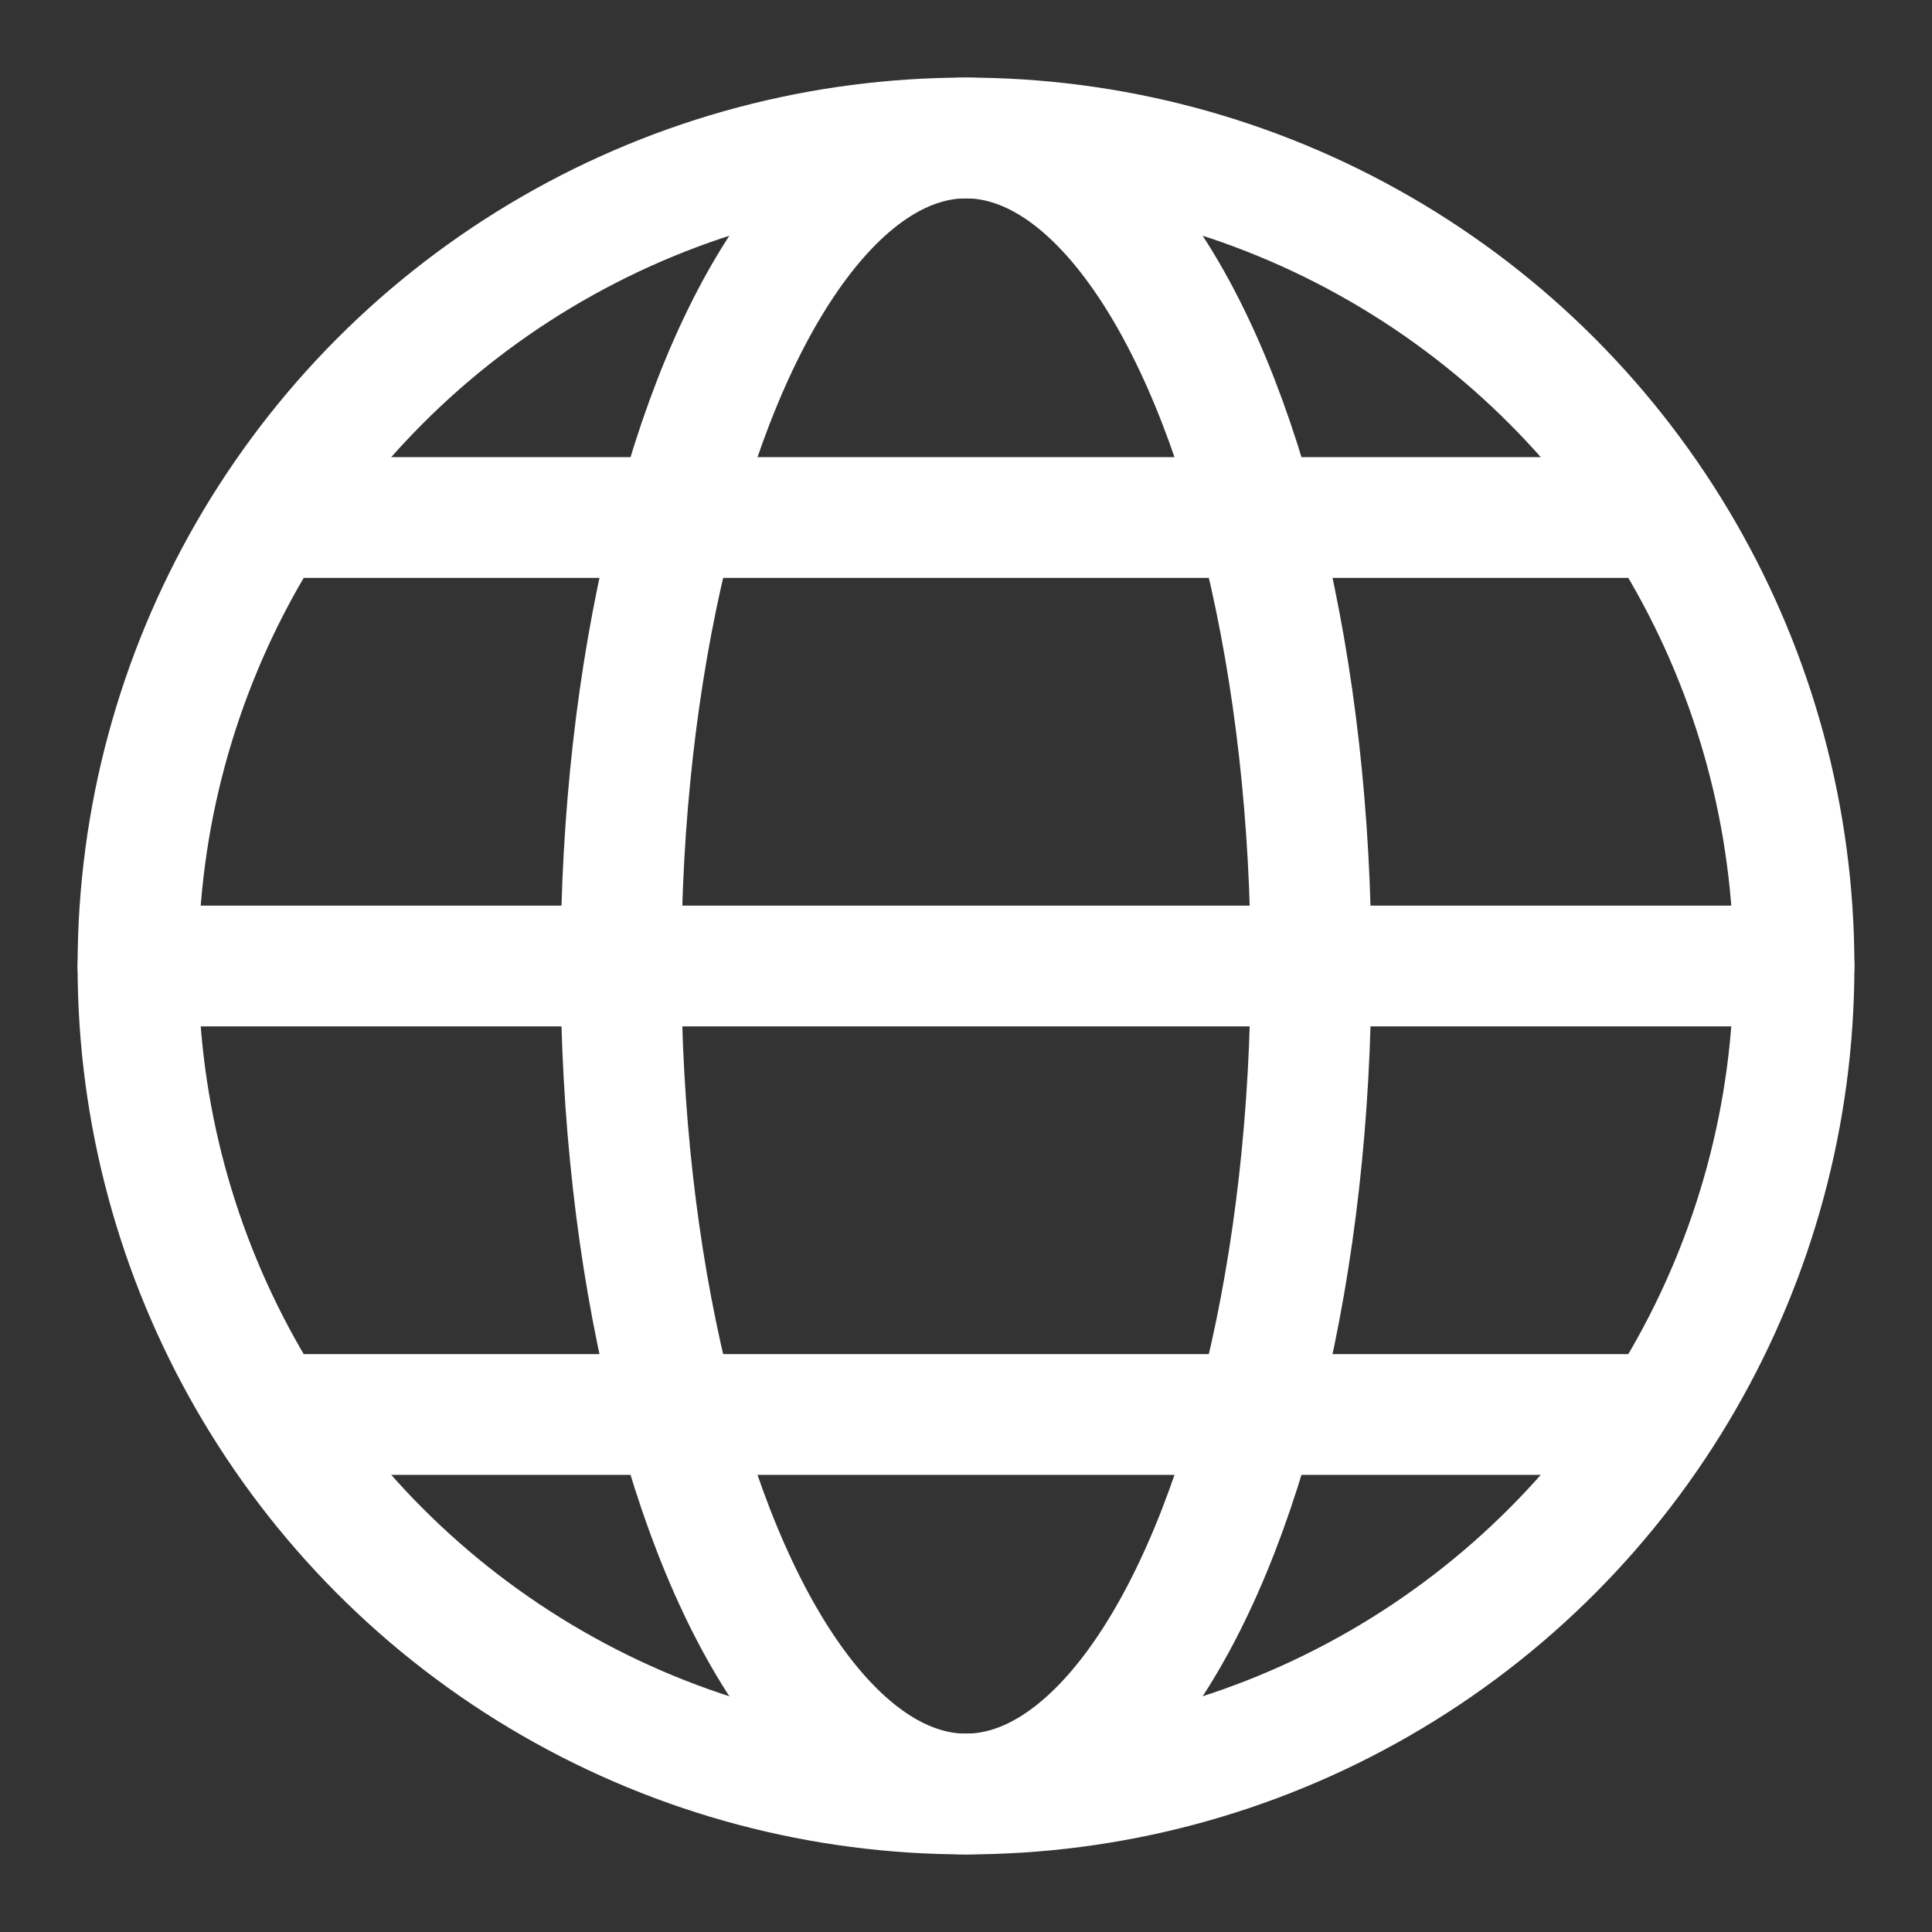
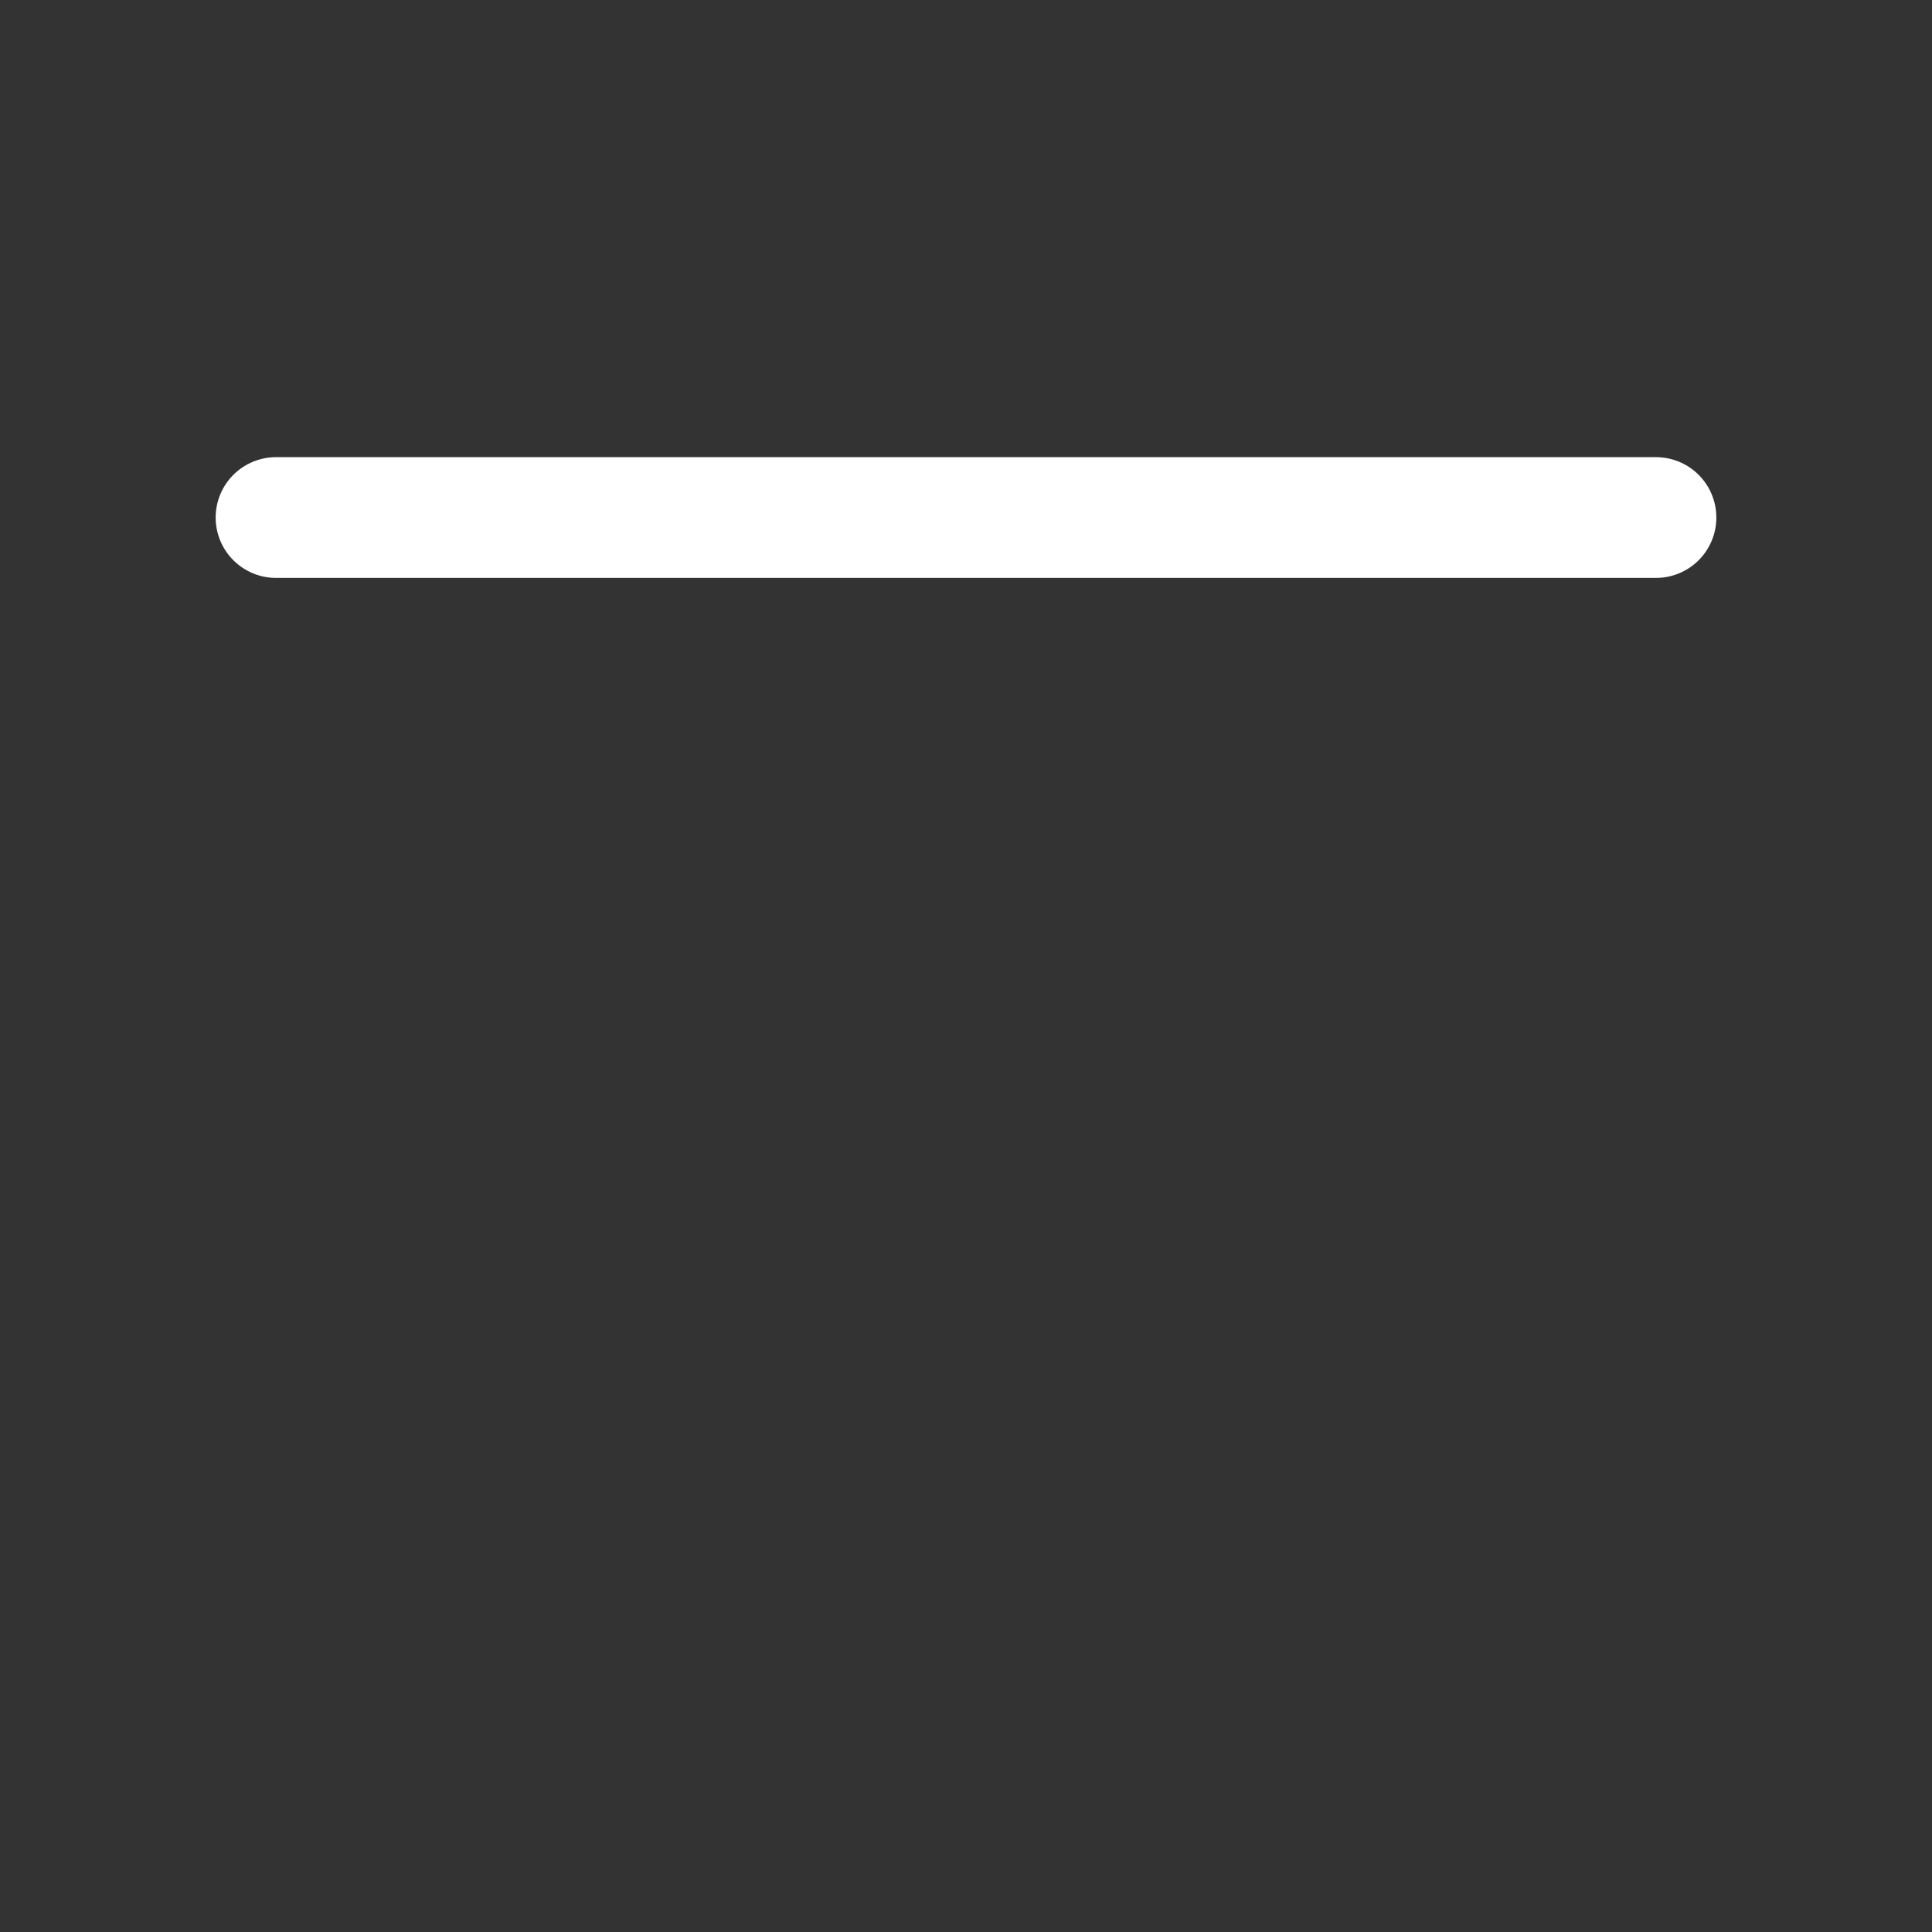
<svg xmlns="http://www.w3.org/2000/svg" fill="none" viewBox="0 0 24 24" height="24" width="24">
  <rect x="0" y="0" width="24" height="24" fill="#333333" stroke="none" />
-   <circle stroke-width="1.5" stroke="white" r="10.286" cy="12" cx="12" />
-   <ellipse stroke-width="1.5" stroke="white" ry="10.286" rx="4.286" cy="12" cx="12" />
  <path stroke-linecap="round" stroke="white" stroke-width="1.5" d="M3.429 6.429H20.571" />
-   <path stroke-linecap="round" stroke="white" stroke-width="1.5" d="M1.714 12H22.286" />
-   <path stroke-linecap="round" stroke="white" stroke-width="1.5" d="M3.429 17.571H20.571" />
</svg>